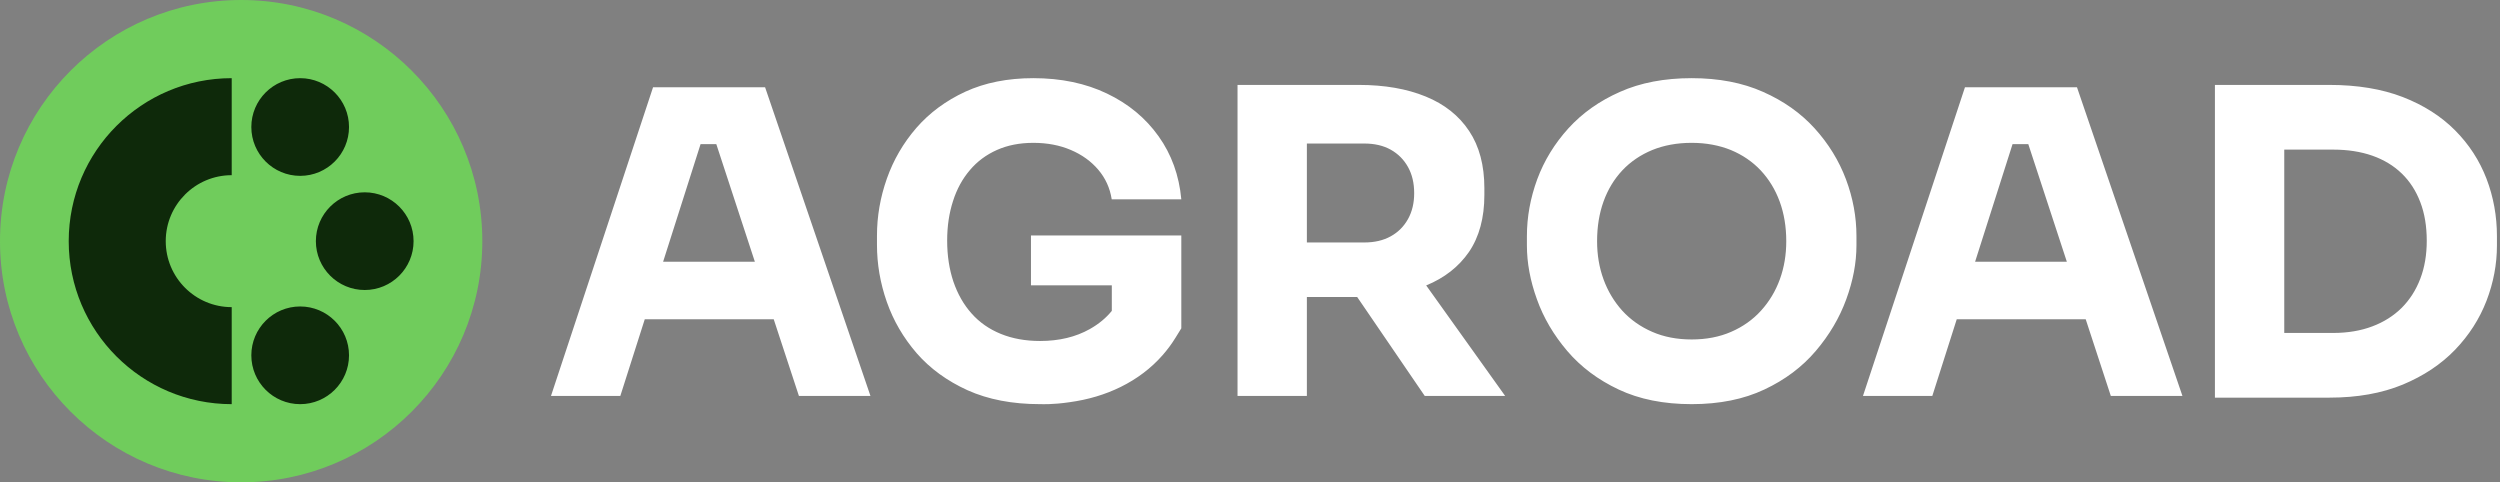
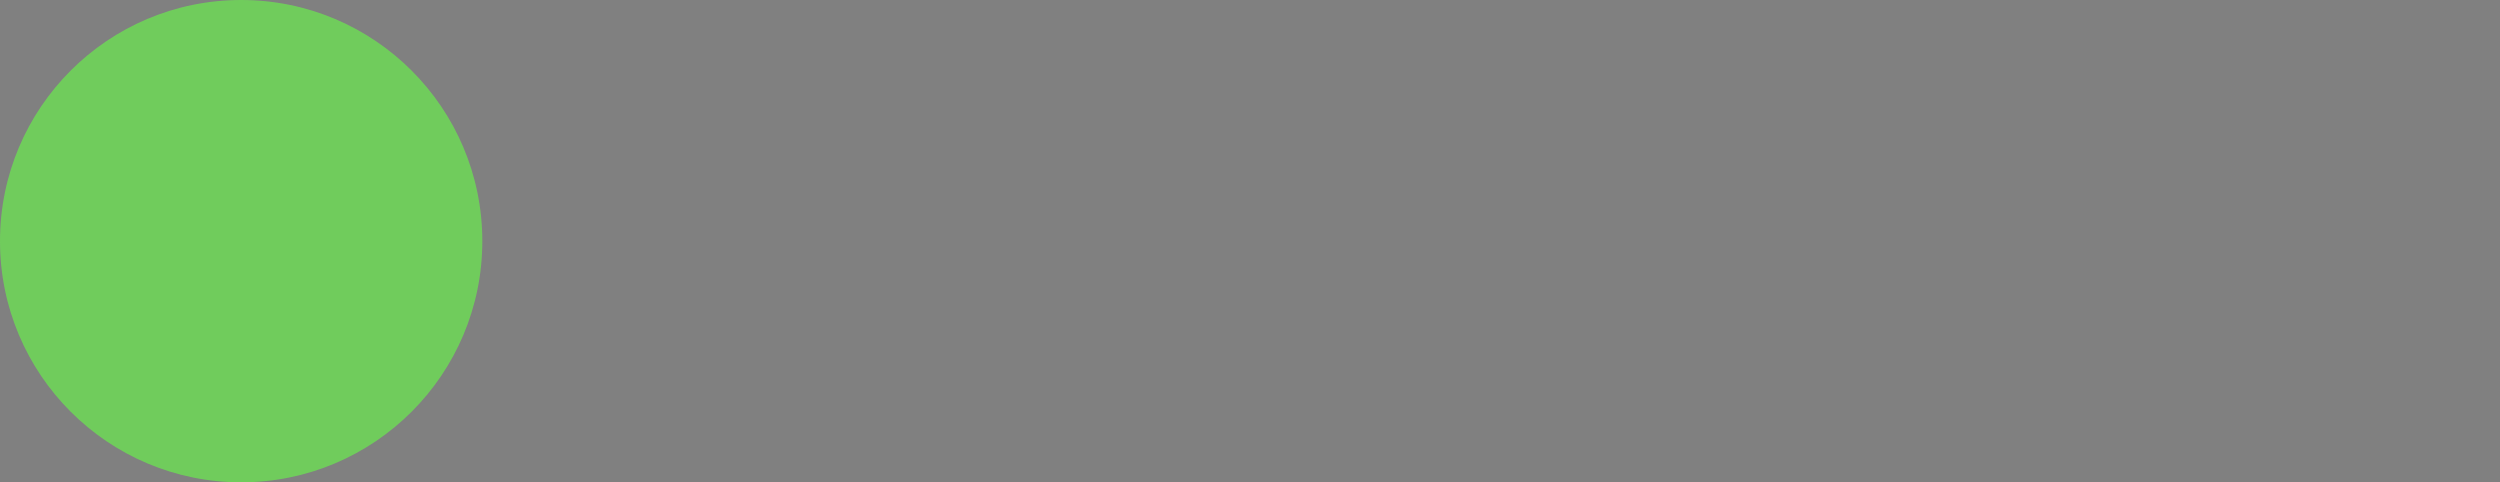
<svg xmlns="http://www.w3.org/2000/svg" width="311" height="60" viewBox="0 0 311 60" fill="none">
  <rect x="0" y="0" width="311" height="60" fill="#808080" stroke="none" />
-   <path fill-rule="evenodd" clip-rule="evenodd" d="M129.545 50.276C129.493 50.276 129.441 50.276 129.388 50.276C125.927 50.276 122.929 49.697 120.373 48.551C117.827 47.394 115.713 45.858 114.04 43.944C112.378 42.018 111.137 39.893 110.316 37.548C109.495 35.202 109.096 32.835 109.096 30.457V29.311C109.096 26.902 109.506 24.545 110.326 22.22C111.147 19.895 112.367 17.791 113.998 15.908C115.628 14.036 117.658 12.531 120.089 11.406C122.519 10.291 125.338 9.723 128.547 9.723C131.997 9.723 135.058 10.365 137.709 11.637C140.371 12.91 142.506 14.677 144.126 16.95C145.736 19.201 146.683 21.821 146.956 24.798H138.298C138.078 23.388 137.52 22.168 136.626 21.116C135.732 20.064 134.595 19.243 133.207 18.654C131.829 18.065 130.272 17.77 128.547 17.77C126.853 17.77 125.348 18.065 124.023 18.654C122.698 19.243 121.572 20.074 120.657 21.158C119.731 22.241 119.026 23.525 118.553 25.019C118.069 26.512 117.827 28.143 117.827 29.931C117.827 31.803 118.09 33.508 118.606 35.044C119.131 36.569 119.878 37.895 120.867 38.999C121.846 40.104 123.055 40.946 124.496 41.534C125.938 42.123 127.568 42.418 129.388 42.418C131.755 42.418 133.817 41.924 135.574 40.935C136.689 40.304 137.594 39.557 138.309 38.673V35.496H128.252V29.29H146.956V40.842L146.23 42.018C145.735 42.822 145.19 43.547 144.61 44.202C143.192 45.812 141.462 47.122 139.424 48.13C137.498 49.083 135.366 49.718 133.038 50.037C130.964 50.344 129.545 50.276 129.545 50.276ZM80.209 39.715L77.168 49.256H68.542L81.239 10.859H95.178L108.286 49.256H99.386L96.251 39.715H80.209ZM93.905 32.561L89.108 17.928H87.152L82.491 32.561H93.905ZM162.575 36.948V49.256H153.949V10.564H169.045C172.242 10.564 175.02 11.048 177.355 12.006C179.701 12.963 181.5 14.393 182.762 16.298C184.025 18.191 184.656 20.569 184.656 23.409V24.261C184.656 27.101 184.014 29.468 182.741 31.341C181.468 33.182 179.701 34.57 177.418 35.507L187.243 49.256H177.24L168.834 36.948H162.575ZM162.575 17.855V30.163H169.718C170.991 30.163 172.085 29.91 173.011 29.395C173.926 28.89 174.641 28.174 175.156 27.249C175.672 26.323 175.924 25.25 175.924 24.03C175.924 22.788 175.672 21.705 175.156 20.779C174.641 19.853 173.926 19.138 173.011 18.622C172.085 18.107 170.991 17.855 169.718 17.855H162.575ZM210.44 50.276C206.958 50.276 203.928 49.666 201.361 48.456C198.794 47.247 196.659 45.648 194.965 43.66C193.272 41.671 192.009 39.525 191.189 37.221C190.357 34.917 189.947 32.687 189.947 30.531V29.374C189.947 26.986 190.378 24.629 191.23 22.305C192.093 19.98 193.387 17.865 195.113 15.961C196.838 14.067 198.973 12.553 201.529 11.427C204.075 10.291 207.052 9.723 210.44 9.723C213.806 9.723 216.773 10.291 219.318 11.427C221.875 12.553 224.01 14.067 225.735 15.961C227.461 17.865 228.765 19.98 229.638 22.305C230.511 24.629 230.943 26.986 230.943 29.374V30.531C230.943 32.687 230.522 34.917 229.68 37.221C228.839 39.525 227.576 41.671 225.882 43.66C224.189 45.648 222.064 47.247 219.487 48.456C216.92 49.666 213.911 50.276 210.44 50.276ZM210.44 42.229C212.27 42.229 213.901 41.913 215.352 41.282C216.804 40.651 218.045 39.778 219.066 38.652C220.097 37.516 220.875 36.222 221.412 34.749C221.948 33.276 222.211 31.698 222.211 30.005C222.211 28.206 221.938 26.565 221.391 25.071C220.844 23.577 220.054 22.294 219.034 21.2C218.003 20.106 216.762 19.264 215.321 18.664C213.869 18.076 212.238 17.77 210.44 17.77C208.619 17.77 206.979 18.076 205.538 18.664C204.086 19.264 202.844 20.106 201.813 21.2C200.793 22.294 200.015 23.577 199.478 25.071C198.942 26.565 198.678 28.206 198.678 30.005C198.678 31.698 198.942 33.276 199.478 34.749C200.015 36.222 200.793 37.516 201.813 38.652C202.844 39.778 204.086 40.651 205.538 41.282C206.979 41.913 208.619 42.229 210.44 42.229ZM243.419 39.715L240.379 49.256H231.753L244.44 10.859H258.378L271.496 49.256H262.586L259.462 39.715H243.419ZM257.116 32.561L252.319 17.928H250.362L245.702 32.561H257.116ZM289.79 49.466H275.536V10.564H289.79C293.261 10.564 296.302 11.069 298.9 12.069C301.498 13.079 303.665 14.457 305.412 16.214C307.147 17.96 308.452 19.969 309.325 22.241C310.188 24.503 310.619 26.891 310.619 29.384V30.541C310.619 32.866 310.188 35.159 309.325 37.411C308.452 39.673 307.147 41.703 305.412 43.512C303.665 45.322 301.498 46.763 298.9 47.846C296.302 48.919 293.261 49.466 289.79 49.466ZM284.162 18.612V41.419H290.242C292.052 41.419 293.682 41.145 295.123 40.598C296.554 40.062 297.774 39.283 298.784 38.284C299.784 37.274 300.551 36.075 301.088 34.665C301.625 33.255 301.888 31.688 301.888 29.963C301.888 28.154 301.625 26.554 301.088 25.155C300.551 23.745 299.784 22.557 298.784 21.589C297.774 20.611 296.554 19.874 295.123 19.369C293.682 18.864 292.052 18.612 290.242 18.612H284.162Z" fill="white" />
  <path d="M30 60C46.568 60 60 46.569 60 30C60 13.432 46.568 0 30 0C13.432 0 0 13.432 0 30C0 46.569 13.432 60 30 60Z" fill="#70CC5C" />
-   <path fill-rule="evenodd" clip-rule="evenodd" d="M8.548 30.001C8.548 18.802 17.627 9.724 28.825 9.724V21.793C24.293 21.793 20.618 25.468 20.618 30.001C20.618 34.533 24.293 38.208 28.825 38.208V50.277C17.627 50.277 8.548 41.199 8.548 30.001ZM45.372 23.924C48.726 23.924 51.448 26.647 51.448 30.001C51.448 33.354 48.726 36.077 45.372 36.077C42.018 36.077 39.295 33.354 39.295 30.001C39.295 26.647 42.018 23.924 45.372 23.924ZM37.341 9.724C40.695 9.724 43.418 12.447 43.418 15.8C43.418 19.154 40.695 21.877 37.341 21.877C33.987 21.877 31.265 19.154 31.265 15.8C31.265 12.447 33.987 9.724 37.341 9.724ZM37.341 38.124C40.695 38.124 43.418 40.847 43.418 44.2C43.418 47.554 40.695 50.277 37.341 50.277C33.987 50.277 31.265 47.554 31.265 44.2C31.265 40.847 33.987 38.124 37.341 38.124Z" fill="#0E290A" />
</svg>